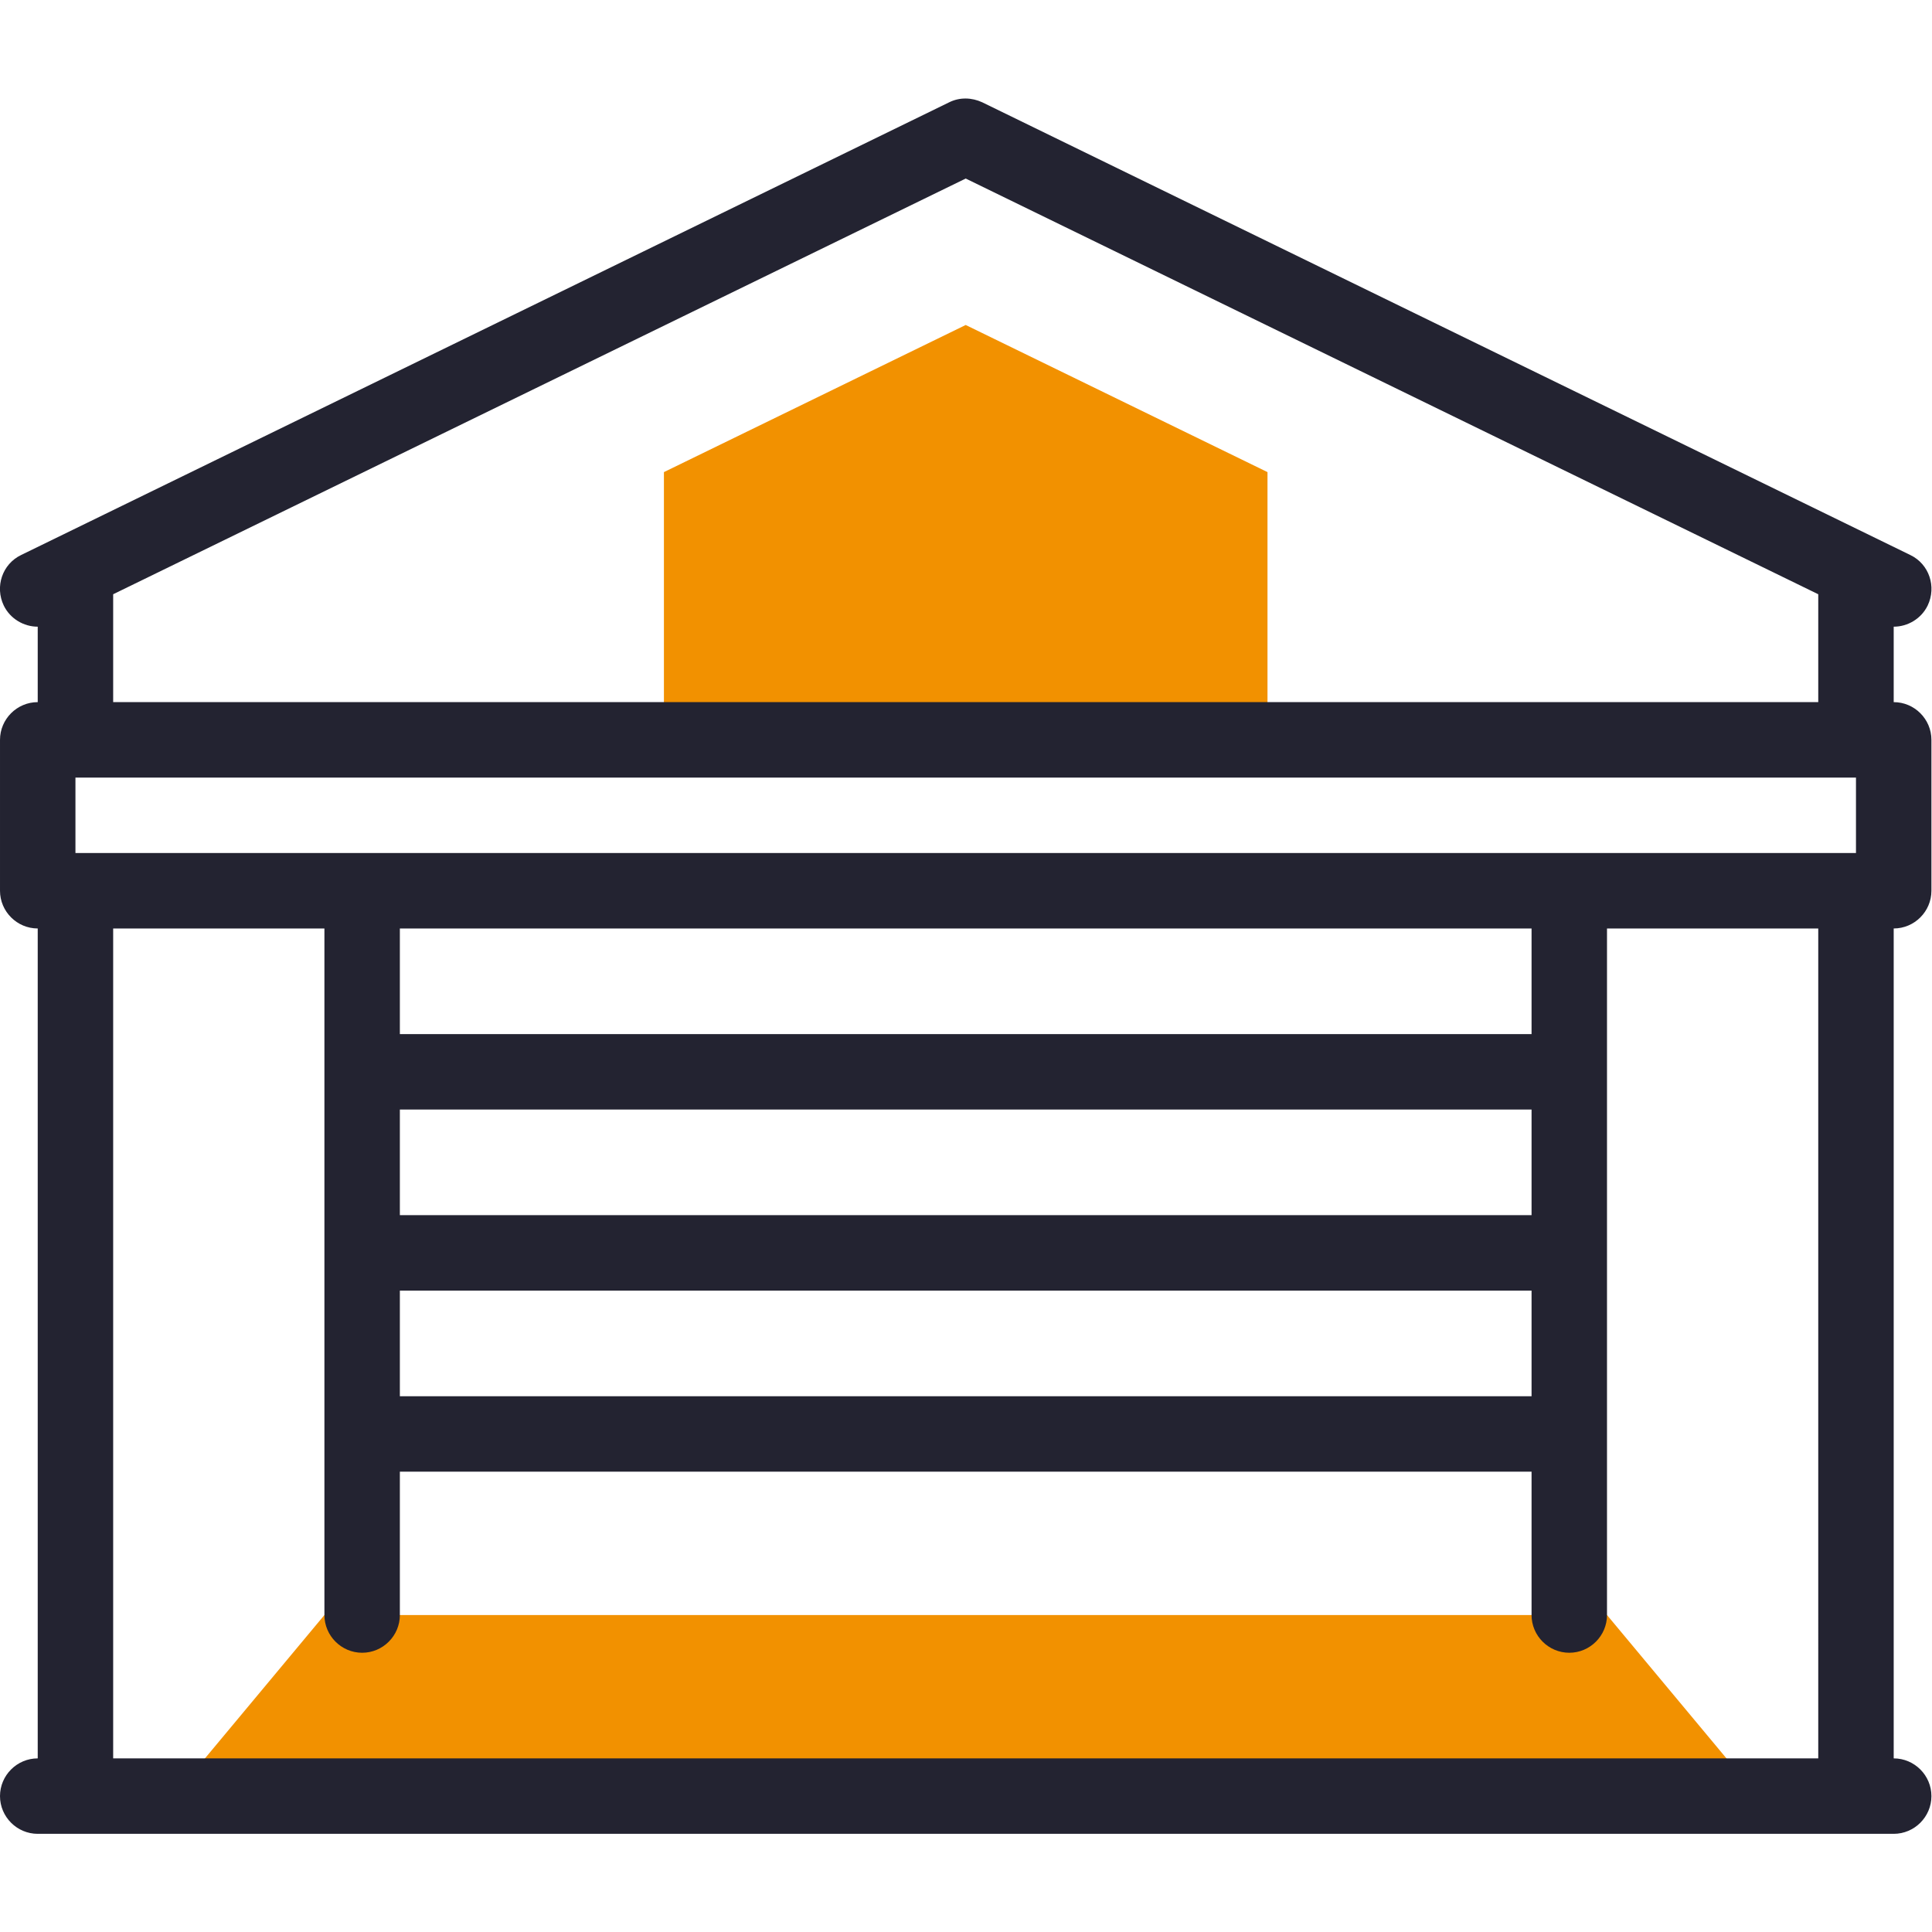
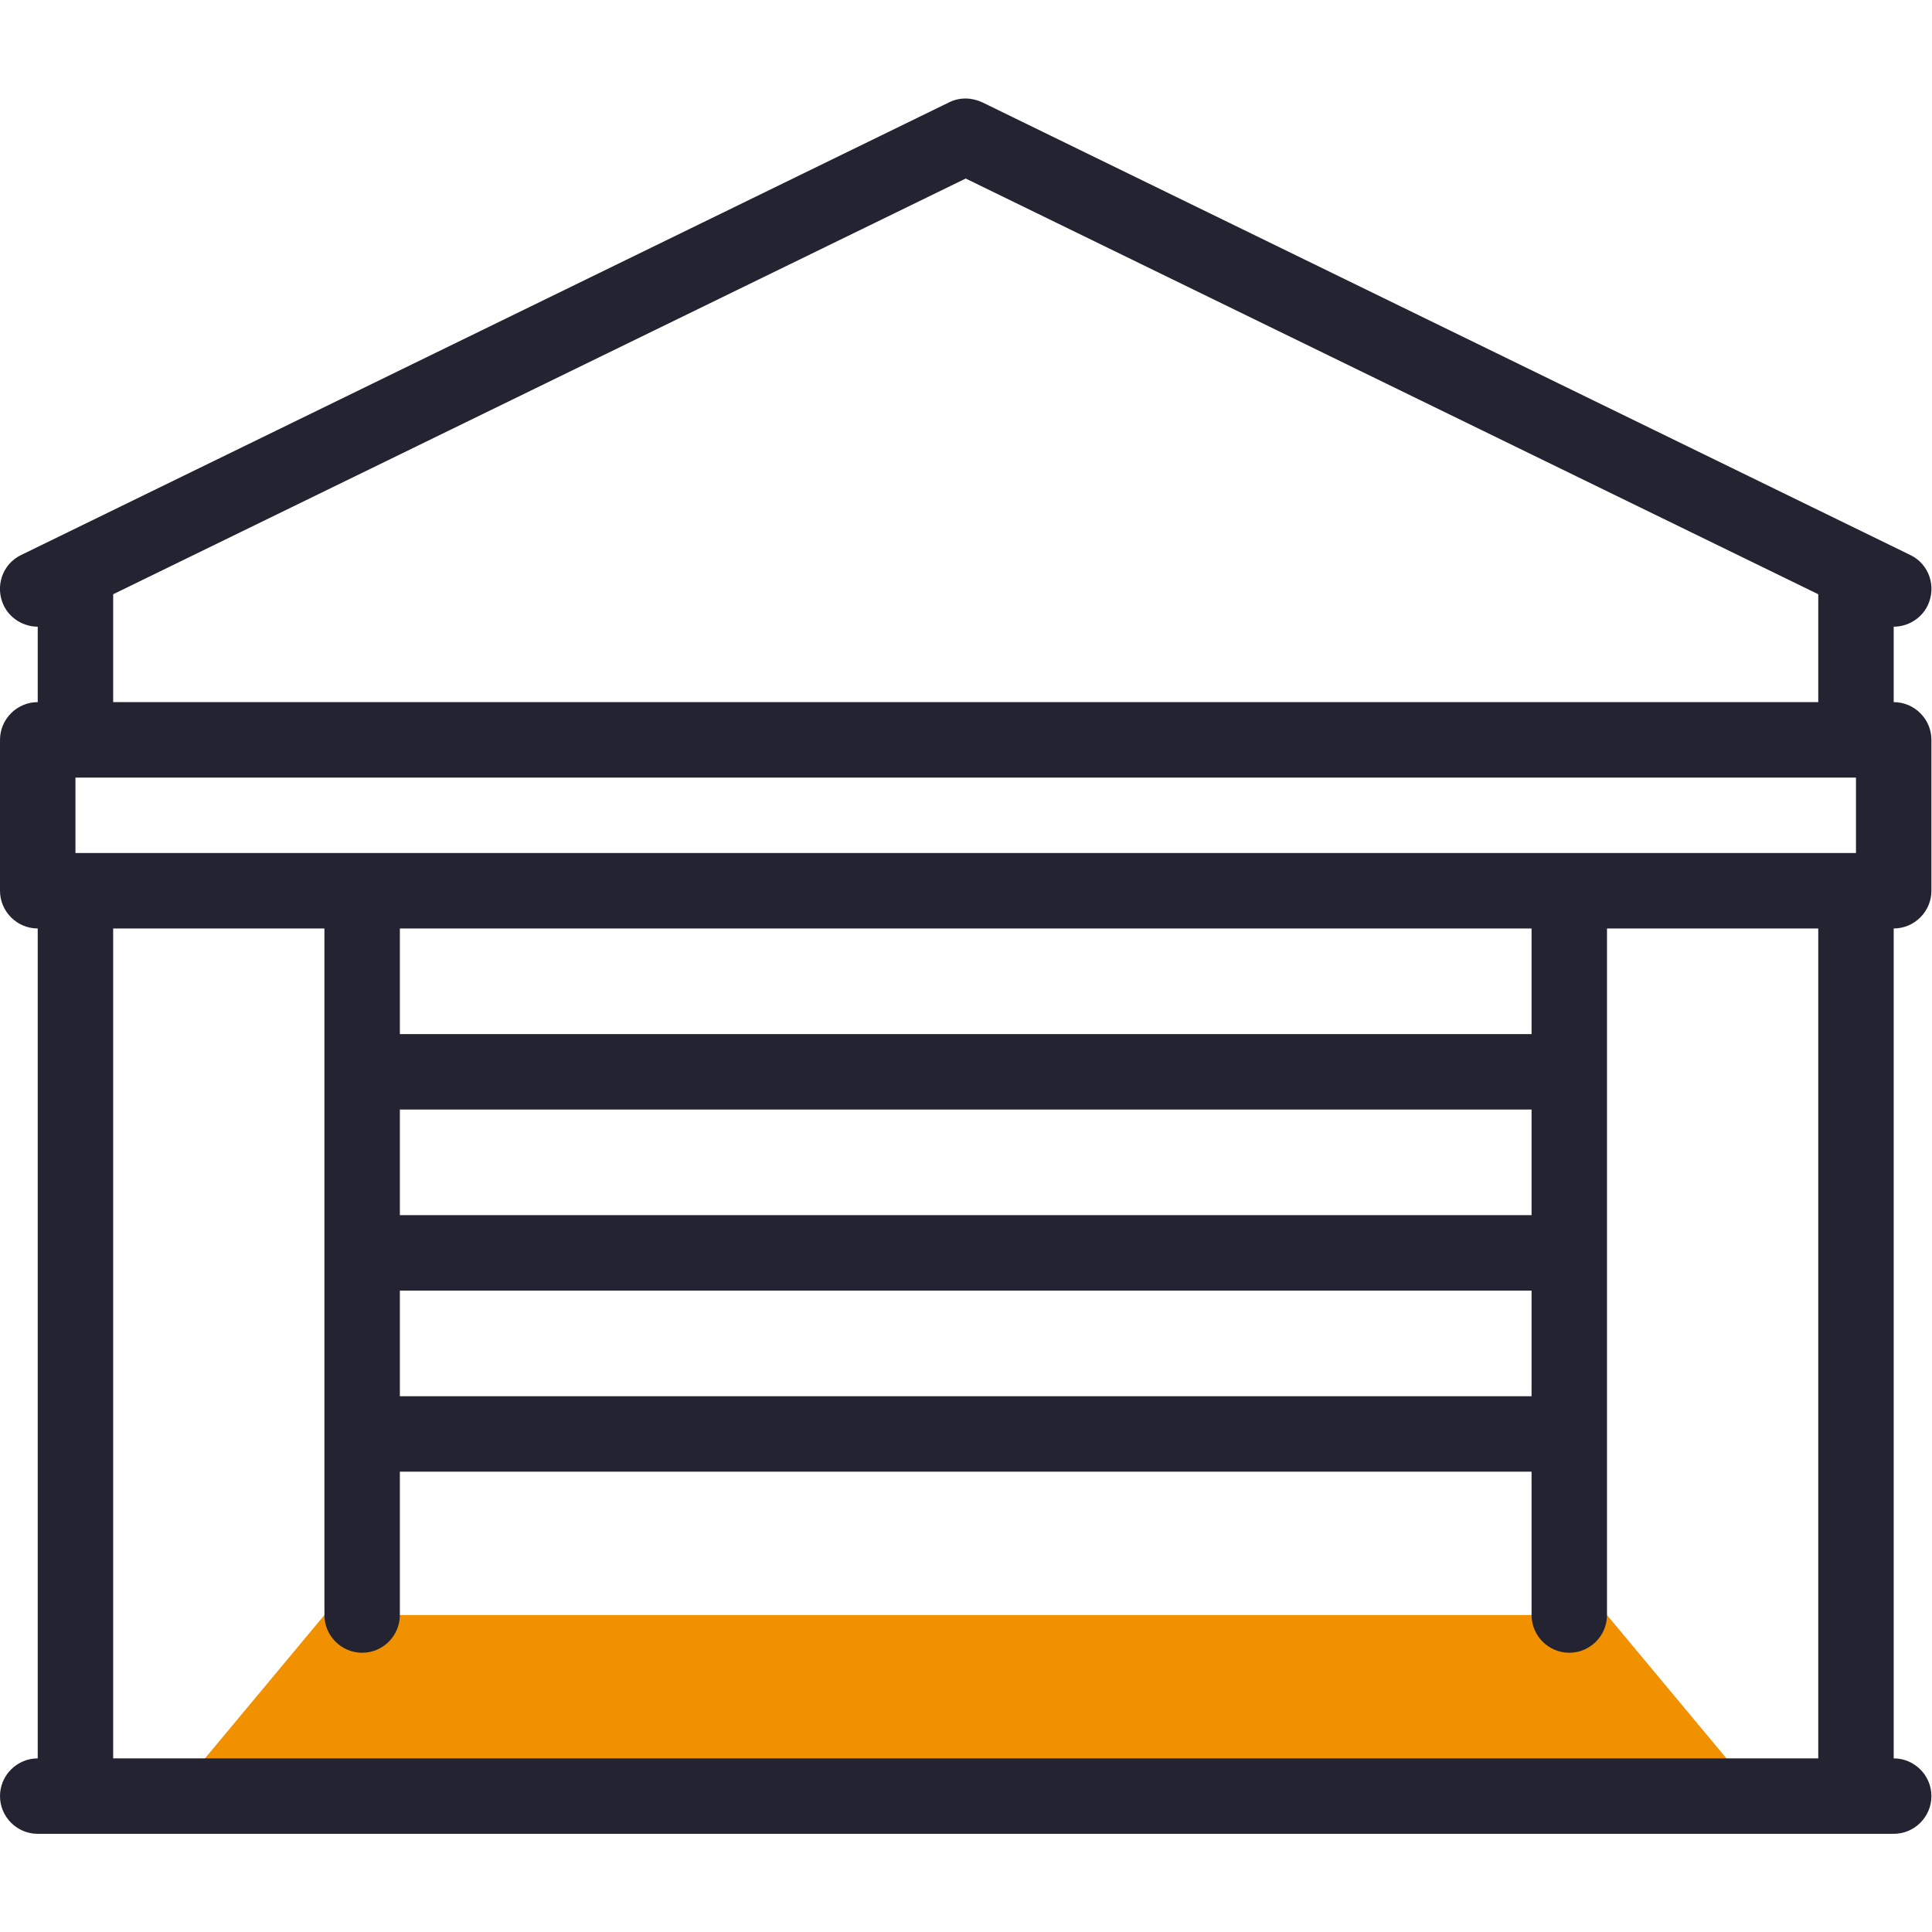
<svg xmlns="http://www.w3.org/2000/svg" version="1.1" id="svg5184" x="0px" y="0px" width="682.7px" height="682.7px" viewBox="0 0 682.7 682.7" enable-background="new 0 0 682.7 682.7" xml:space="preserve">
  <g id="g5190" transform="matrix(1.333,0,0,-1.333,0,682.667)">
    <g id="g5212" transform="translate(175.999,386.977)">
      <g id="path5214">
-         <path fill-rule="evenodd" clip-rule="evenodd" fill="#F29100" d="M0,0v-71h160V0L80,39L0,0z" />
-       </g>
+         </g>
    </g>
    <g id="g5216" transform="translate(425.999,84.002)">
      <g id="path5218">
        <path fill-rule="evenodd" clip-rule="evenodd" fill="#F29100" d="M0,0h-340l-40-48H40L0,0z" />
      </g>
    </g>
    <path fill="#232331" d="M512,276v40c0,5.5-4.5,10-10,10v20c3.7,0,7.3,2.1,9,5.6c2.4,5,0.4,11-4.6,13.4l-246,120   c-2.8,1.3-6,1.4-8.8,0L5.6,365c-5-2.4-7-8.4-4.6-13.4c1.7-3.5,5.3-5.6,9-5.6v-20c-5.5,0-10-4.5-10-10v-40c0-5.5,4.5-10,10-10V46   C4.5,46,0,41.5,0,36s4.5-10,10-10h492c5.5,0,10,4.5,10,10s-4.5,10-10,10v220C507.5,266,512,270.5,512,276z M406,190H106v28h300V190   z M106,170h300v-28H106V170z M406,238H106v28h300V238z M20,286v20h472v-20H20z M30,354.6l226,110.2l226-110.2V326H30V354.6z    M482,46H30v220h56V84c0-5.5,4.5-10,10-10s10,4.5,10,10v38h300V84c0-5.5,4.5-10,10-10s10,4.5,10,10v182h56V46z" />
  </g>
</svg>